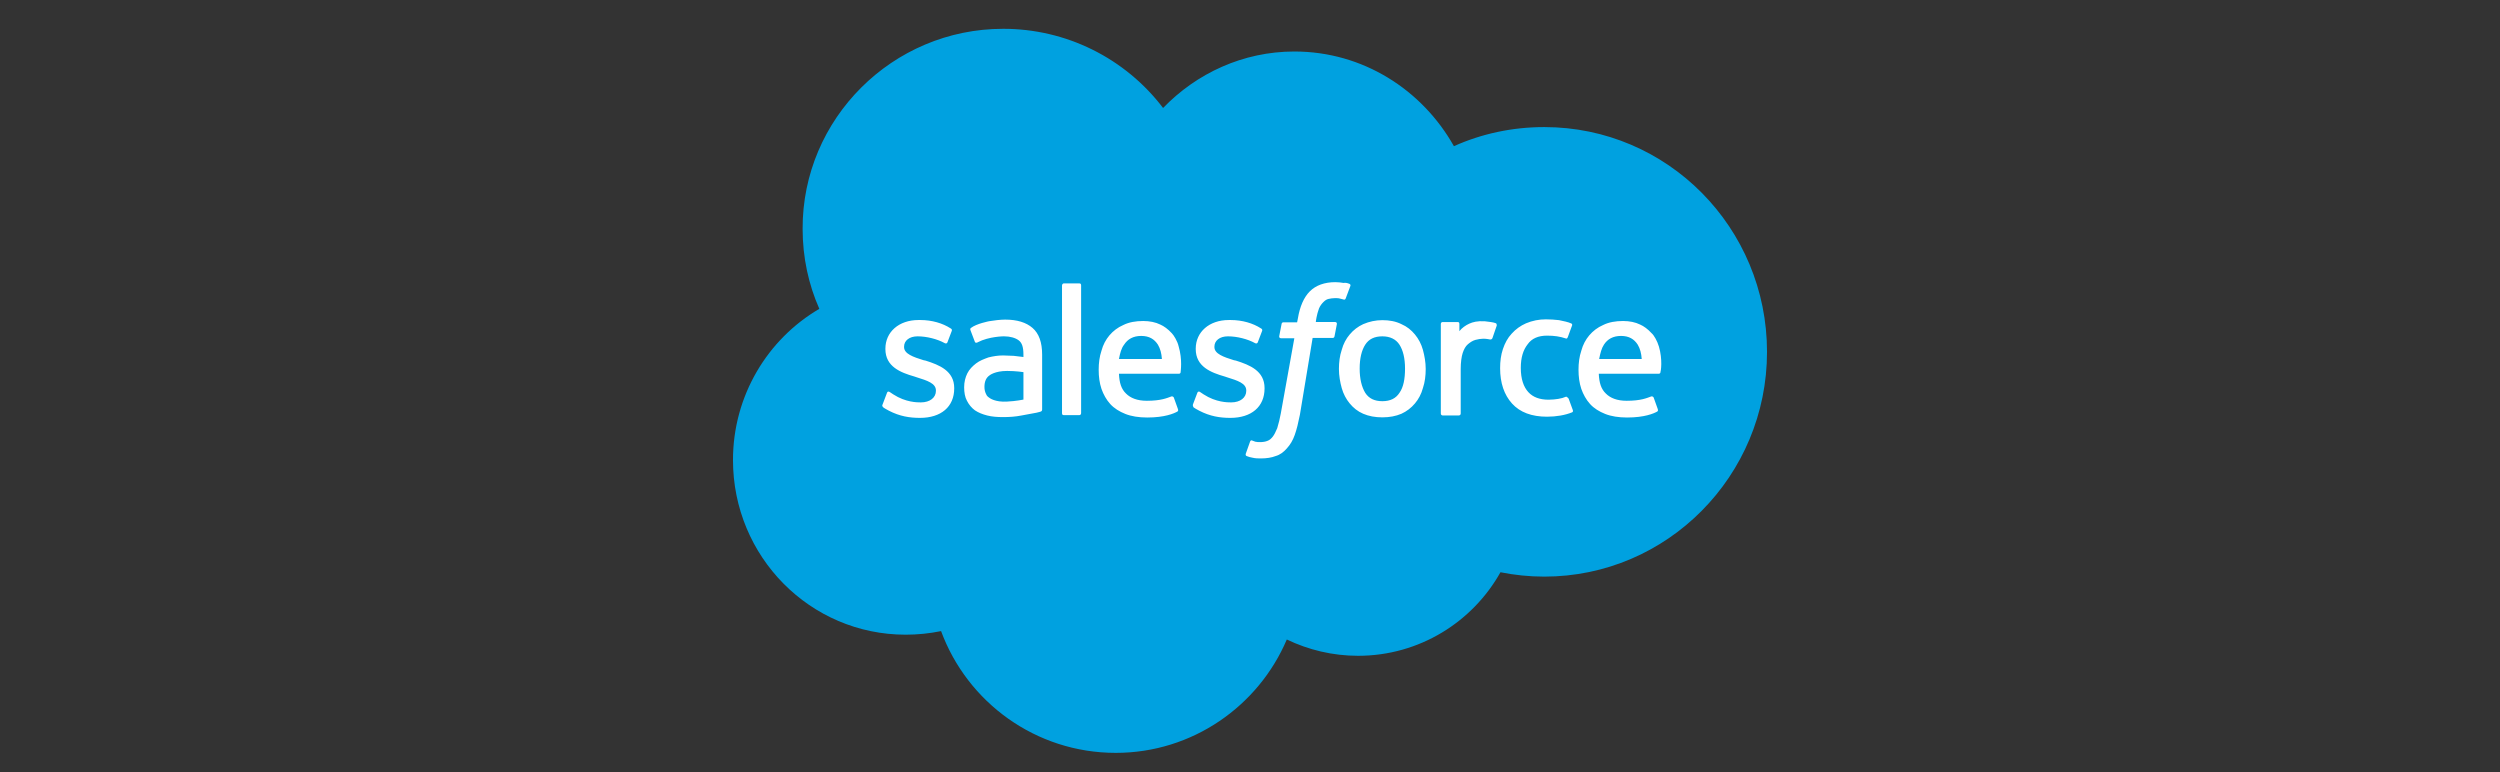
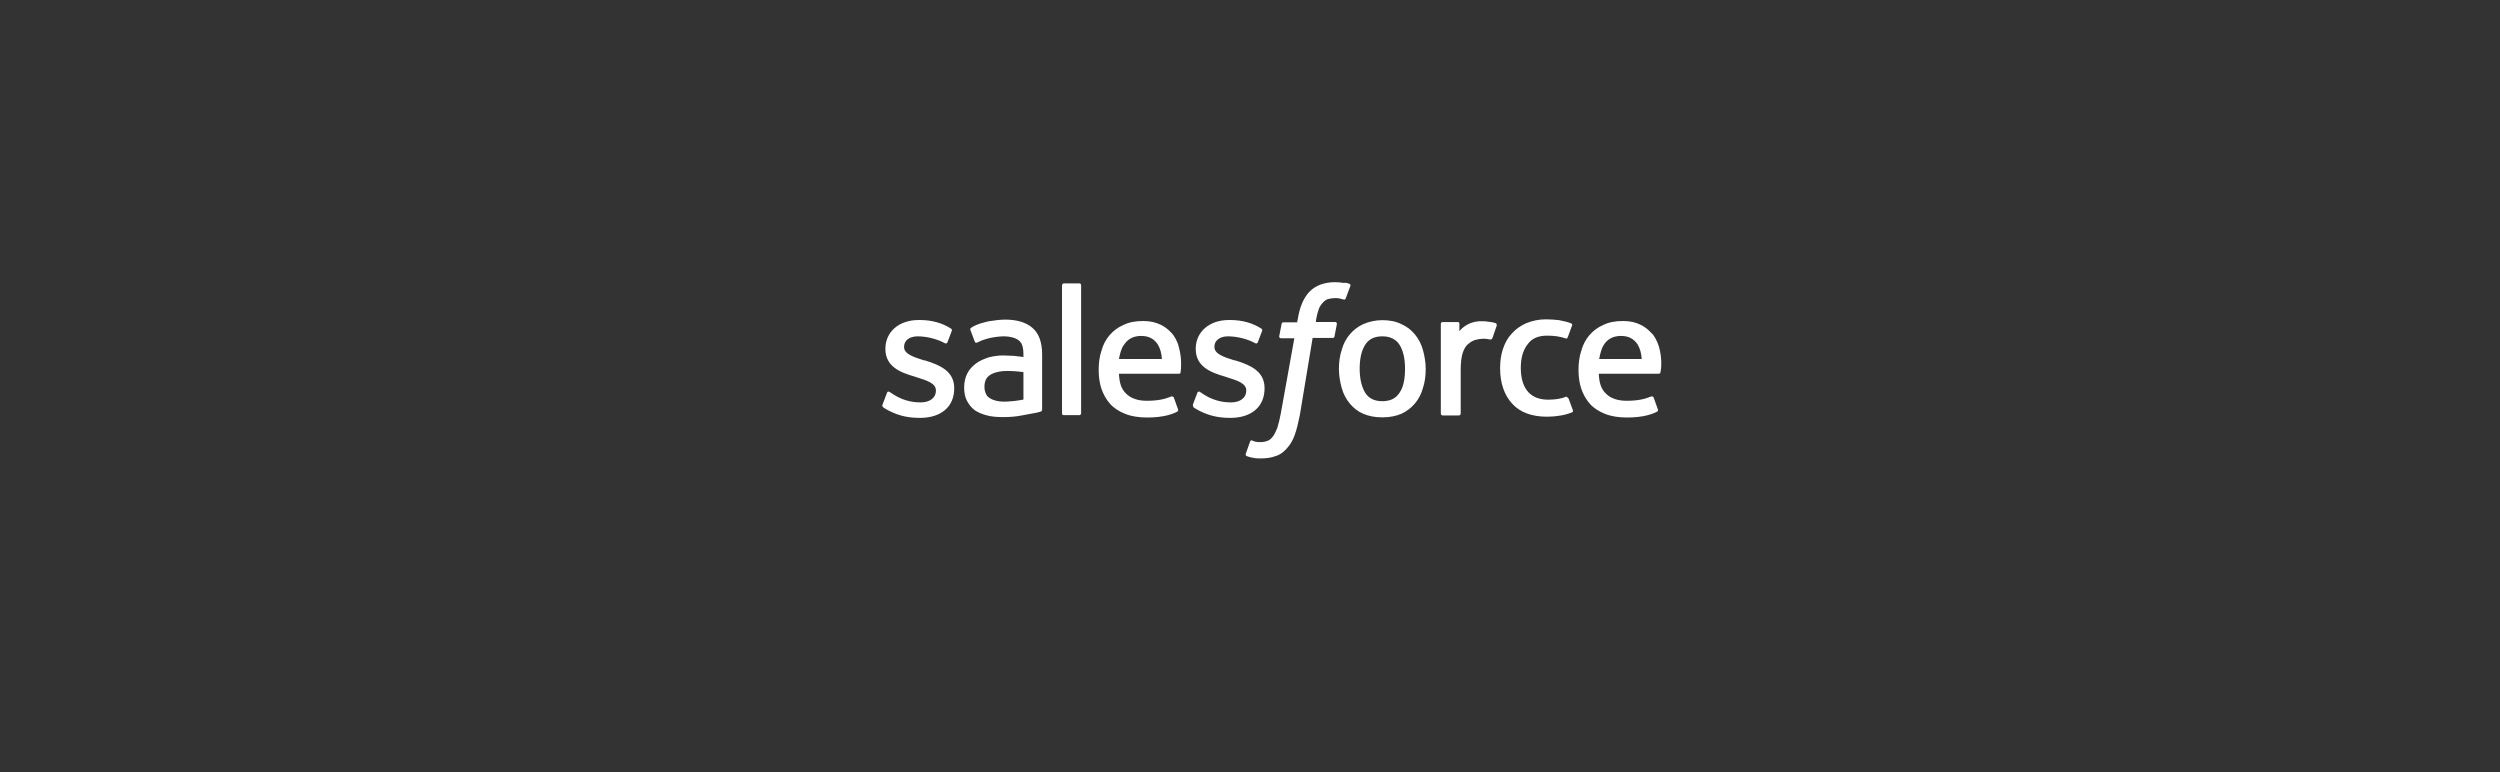
<svg xmlns="http://www.w3.org/2000/svg" width="191" height="59" viewBox="0 0 191 59" fill="none">
  <rect x="0" y="0" width="191" height="59" fill="#333333" stroke="none" />
-   <path d="M88.86 8.249C91.413 5.605 94.969 3.935 98.891 3.935C104.119 3.935 108.649 6.852 111.079 11.168C113.177 10.226 115.517 9.709 117.979 9.709C127.402 9.709 135 17.399 135 26.883C135 36.367 127.371 44.054 117.979 44.054C116.825 44.054 115.7 43.932 114.636 43.72C112.508 47.519 108.435 50.103 103.753 50.103C101.809 50.103 99.954 49.647 98.312 48.857C96.155 53.933 91.108 57.519 85.242 57.519C79.132 57.519 73.904 53.659 71.898 48.216C71.007 48.399 70.101 48.49 69.192 48.49C61.898 48.49 56 42.532 56 35.146C56 30.233 58.644 25.905 62.596 23.595C61.776 21.741 61.32 19.676 61.32 17.486C61.292 9.071 68.192 2.201 76.64 2.201C79.005 2.197 81.34 2.741 83.46 3.791C85.579 4.84 87.428 6.366 88.859 8.249" fill="#00A1E0" />
  <path d="M67.432 30.895L67.766 30.014C67.827 29.862 67.918 29.923 67.98 29.953L68.253 30.134C69.195 30.743 70.077 30.743 70.35 30.743C71.05 30.743 71.504 30.378 71.504 29.862V29.832C71.504 29.285 70.835 29.074 70.045 28.828L69.864 28.767C68.8 28.463 67.644 28.009 67.644 26.67V26.64C67.644 25.363 68.678 24.45 70.167 24.45H70.318C71.2 24.45 72.021 24.694 72.629 25.089C72.689 25.119 72.75 25.18 72.719 25.271L72.385 26.152C72.324 26.303 72.171 26.213 72.171 26.213C71.625 25.908 70.804 25.696 70.105 25.696C69.466 25.696 69.071 26.03 69.071 26.486V26.516C69.071 27.033 69.77 27.274 70.561 27.52L70.713 27.55C71.776 27.884 72.902 28.34 72.902 29.647V29.677C72.902 31.076 71.898 31.926 70.287 31.926C69.497 31.926 68.739 31.805 67.916 31.38C67.765 31.289 67.612 31.228 67.46 31.106C67.43 31.045 67.37 31.015 67.43 30.893L67.432 30.895ZM91.142 30.895L91.476 30.014C91.537 29.862 91.658 29.923 91.69 29.953L91.963 30.134C92.905 30.743 93.787 30.743 94.061 30.743C94.76 30.743 95.214 30.378 95.214 29.862V29.832C95.214 29.285 94.546 29.074 93.755 28.828L93.574 28.767C92.51 28.463 91.354 28.009 91.354 26.67V26.64C91.354 25.363 92.388 24.45 93.877 24.45H94.029C94.91 24.45 95.731 24.694 96.339 25.089C96.4 25.119 96.461 25.18 96.43 25.271L96.095 26.152C96.034 26.303 95.882 26.213 95.882 26.213C95.335 25.908 94.515 25.696 93.815 25.696C93.176 25.696 92.781 26.03 92.781 26.486V26.516C92.781 27.033 93.481 27.274 94.271 27.52L94.423 27.55C95.487 27.884 96.612 28.34 96.612 29.647V29.677C96.612 31.076 95.608 31.926 93.998 31.926C93.207 31.926 92.449 31.805 91.627 31.38C91.475 31.289 91.322 31.228 91.171 31.106C91.171 31.045 91.11 31.015 91.141 30.893L91.142 30.895ZM108.711 26.73C108.833 27.186 108.924 27.672 108.924 28.188C108.924 28.705 108.864 29.192 108.711 29.647C108.589 30.103 108.377 30.498 108.102 30.822C107.821 31.16 107.468 31.43 107.068 31.612C106.643 31.794 106.156 31.886 105.609 31.886C105.062 31.886 104.575 31.795 104.15 31.612C103.725 31.43 103.392 31.156 103.117 30.822C102.841 30.488 102.631 30.093 102.508 29.647C102.385 29.202 102.294 28.705 102.294 28.188C102.294 27.672 102.355 27.184 102.508 26.73C102.63 26.273 102.842 25.878 103.117 25.555C103.398 25.217 103.751 24.947 104.15 24.764C104.611 24.564 105.107 24.461 105.609 24.46C106.156 24.46 106.643 24.551 107.068 24.764C107.493 24.946 107.827 25.22 108.102 25.555C108.378 25.889 108.588 26.284 108.711 26.73ZM107.344 28.159C107.344 27.368 107.192 26.759 106.919 26.334C106.645 25.909 106.189 25.696 105.611 25.696C105.003 25.696 104.578 25.909 104.304 26.334C104.031 26.759 103.879 27.368 103.879 28.159C103.879 28.949 104.031 29.558 104.304 30.012C104.578 30.438 105.004 30.651 105.611 30.651C106.219 30.651 106.645 30.438 106.919 30.012C107.223 29.587 107.344 28.949 107.344 28.159ZM119.837 30.438L120.171 31.35C120.201 31.471 120.11 31.501 120.11 31.501C119.593 31.715 118.895 31.836 118.195 31.836C117.02 31.836 116.128 31.501 115.521 30.832C114.913 30.162 114.609 29.251 114.609 28.126C114.609 27.61 114.669 27.122 114.822 26.668C114.975 26.213 115.187 25.816 115.491 25.493C115.794 25.154 116.168 24.884 116.585 24.702C117.066 24.499 117.583 24.396 118.105 24.398C118.44 24.399 118.775 24.42 119.108 24.459C119.413 24.52 119.838 24.611 120.02 24.702C120.05 24.702 120.142 24.763 120.111 24.854L119.777 25.766C119.716 25.918 119.625 25.857 119.625 25.857C119.169 25.705 118.744 25.643 118.196 25.643C117.527 25.643 117.021 25.857 116.706 26.312C116.372 26.737 116.189 27.316 116.189 28.106C116.189 28.957 116.403 29.565 116.766 29.96C117.129 30.355 117.647 30.537 118.315 30.537C118.588 30.537 118.832 30.507 119.044 30.476C119.257 30.445 119.469 30.385 119.683 30.294C119.653 30.355 119.774 30.324 119.834 30.446L119.837 30.438ZM126.736 26.456C127.04 27.49 126.888 28.371 126.858 28.432C126.858 28.554 126.736 28.554 126.736 28.554H122.147C122.177 29.253 122.328 29.728 122.694 30.073C123.028 30.408 123.545 30.62 124.274 30.62C125.369 30.62 125.823 30.407 126.159 30.286C126.159 30.286 126.281 30.256 126.341 30.377L126.645 31.228C126.706 31.38 126.645 31.41 126.615 31.442C126.342 31.593 125.643 31.898 124.305 31.898C123.667 31.898 123.09 31.807 122.634 31.624C122.178 31.442 121.782 31.199 121.48 30.866C121.178 30.533 120.963 30.136 120.812 29.712C120.66 29.256 120.598 28.77 120.598 28.253C120.598 27.737 120.659 27.25 120.812 26.795C120.933 26.339 121.146 25.943 121.42 25.62C121.695 25.296 122.059 25.011 122.484 24.829C122.909 24.616 123.426 24.525 124.004 24.525C124.49 24.525 124.946 24.616 125.311 24.799C125.585 24.92 125.888 25.133 126.192 25.467C126.344 25.589 126.617 26.044 126.739 26.471L126.736 26.456ZM122.176 27.428H125.428C125.398 27.003 125.306 26.638 125.123 26.333C124.85 25.908 124.455 25.665 123.847 25.665C123.239 25.665 122.813 25.908 122.54 26.333C122.358 26.607 122.266 26.972 122.174 27.428H122.176ZM90.047 26.456C90.352 27.49 90.199 28.371 90.199 28.432C90.199 28.554 90.077 28.554 90.077 28.554H85.488C85.518 29.253 85.669 29.728 86.034 30.073C86.369 30.408 86.886 30.62 87.615 30.62C88.71 30.62 89.164 30.407 89.5 30.286C89.5 30.286 89.622 30.256 89.682 30.377L89.986 31.228C90.047 31.38 89.986 31.41 89.956 31.442C89.683 31.593 88.984 31.898 87.646 31.898C87.007 31.898 86.431 31.807 85.975 31.624C85.519 31.442 85.124 31.199 84.821 30.866C84.519 30.533 84.304 30.136 84.153 29.712C84.001 29.256 83.939 28.77 83.939 28.253C83.939 27.737 84 27.25 84.153 26.795C84.274 26.339 84.487 25.943 84.761 25.62C85.036 25.296 85.4 25.011 85.825 24.829C86.25 24.616 86.767 24.525 87.345 24.525C87.831 24.525 88.287 24.616 88.652 24.799C88.926 24.92 89.229 25.133 89.533 25.467C89.655 25.589 89.958 26.044 90.05 26.471L90.047 26.456ZM85.487 27.428H88.77C88.74 27.003 88.648 26.638 88.465 26.333C88.192 25.908 87.797 25.665 87.189 25.665C86.581 25.665 86.155 25.908 85.882 26.333C85.668 26.607 85.577 26.972 85.487 27.428ZM77.431 27.184L78.19 27.275V27.094C78.19 26.485 78.068 26.182 77.825 25.999C77.581 25.816 77.186 25.695 76.7 25.695C76.7 25.695 75.575 25.695 74.694 26.151C74.664 26.18 74.633 26.18 74.633 26.18C74.633 26.18 74.511 26.21 74.482 26.12L74.147 25.238C74.086 25.117 74.177 25.057 74.177 25.057C74.602 24.723 75.576 24.54 75.576 24.54C75.911 24.479 76.457 24.418 76.792 24.418C77.704 24.418 78.402 24.632 78.889 25.057C79.376 25.482 79.619 26.152 79.619 27.094V31.288C79.619 31.288 79.619 31.41 79.528 31.439C79.528 31.439 79.347 31.5 79.194 31.53L78.04 31.744C77.584 31.834 77.128 31.866 76.641 31.866C76.185 31.866 75.79 31.836 75.426 31.744C75.062 31.652 74.757 31.53 74.484 31.349C74.24 31.167 74.028 30.924 73.875 30.619C73.723 30.346 73.661 29.98 73.661 29.585C73.661 29.19 73.752 28.827 73.905 28.522C74.058 28.216 74.3 27.975 74.573 27.763C74.847 27.552 75.182 27.429 75.516 27.307C75.881 27.216 76.245 27.156 76.64 27.156L77.43 27.186L77.431 27.184ZM75.607 30.407C75.607 30.407 76.032 30.741 76.945 30.68C77.613 30.65 78.191 30.528 78.191 30.528V28.431C78.191 28.431 77.614 28.34 76.945 28.34C76.002 28.34 75.607 28.674 75.607 28.674C75.334 28.856 75.212 29.16 75.212 29.555C75.208 29.768 75.26 29.978 75.364 30.163C75.394 30.224 75.425 30.285 75.607 30.407ZM114.362 24.844C114.332 24.966 114.088 25.603 114.028 25.816C113.998 25.907 113.937 25.938 113.846 25.938C113.846 25.938 113.573 25.877 113.329 25.877C113.123 25.882 112.919 25.912 112.721 25.968C112.508 26.029 112.326 26.149 112.145 26.302C111.963 26.455 111.84 26.697 111.749 26.971C111.659 27.244 111.598 27.7 111.598 28.186V31.59C111.598 31.681 111.537 31.742 111.446 31.742H110.231C110.14 31.742 110.079 31.681 110.079 31.59V24.756C110.079 24.665 110.14 24.604 110.201 24.604H111.376C111.466 24.604 111.497 24.665 111.497 24.756V25.303C111.679 25.059 111.983 24.847 112.256 24.726C112.528 24.605 112.864 24.512 113.431 24.544C113.735 24.574 114.13 24.635 114.189 24.666C114.311 24.696 114.37 24.727 114.34 24.848L114.362 24.844ZM103.083 21.683C103.113 21.683 103.205 21.744 103.174 21.835L102.809 22.807C102.779 22.868 102.748 22.928 102.595 22.868C102.565 22.868 102.505 22.838 102.352 22.807C102.261 22.777 102.108 22.777 101.987 22.777C101.805 22.777 101.652 22.807 101.501 22.838C101.349 22.869 101.227 22.959 101.105 23.081C100.984 23.203 100.862 23.355 100.771 23.567C100.59 24.053 100.528 24.571 100.528 24.601H101.987C102.108 24.601 102.138 24.662 102.138 24.753L101.957 25.695C101.927 25.846 101.805 25.816 101.805 25.816H100.285L99.313 31.683C99.192 32.292 99.07 32.807 98.918 33.231C98.766 33.656 98.584 33.961 98.309 34.265C98.066 34.539 97.792 34.751 97.458 34.842C97.154 34.964 96.759 35.024 96.334 35.024C96.12 35.024 95.908 35.024 95.665 34.963C95.519 34.94 95.376 34.899 95.24 34.841C95.179 34.811 95.149 34.75 95.179 34.659L95.513 33.717C95.574 33.596 95.665 33.657 95.665 33.657L95.908 33.747C96.03 33.777 96.152 33.777 96.274 33.777C96.487 33.777 96.669 33.747 96.82 33.687C97.002 33.626 97.125 33.505 97.246 33.352C97.366 33.199 97.459 32.987 97.58 32.714C97.692 32.344 97.784 31.969 97.853 31.589L98.887 25.843H97.883C97.761 25.843 97.731 25.782 97.731 25.691L97.913 24.749C97.943 24.598 98.065 24.628 98.065 24.628H99.099L99.159 24.323C99.311 23.411 99.615 22.713 100.072 22.257C100.528 21.801 101.196 21.557 102.015 21.557C102.259 21.557 102.471 21.587 102.654 21.618C102.776 21.588 102.928 21.618 103.079 21.679L103.083 21.683ZM82.597 31.562C82.597 31.653 82.536 31.714 82.475 31.714H81.259C81.168 31.714 81.138 31.653 81.138 31.562V21.805C81.138 21.744 81.198 21.653 81.259 21.653H82.475C82.566 21.653 82.597 21.714 82.597 21.805V31.562Z" fill="white" />
</svg>